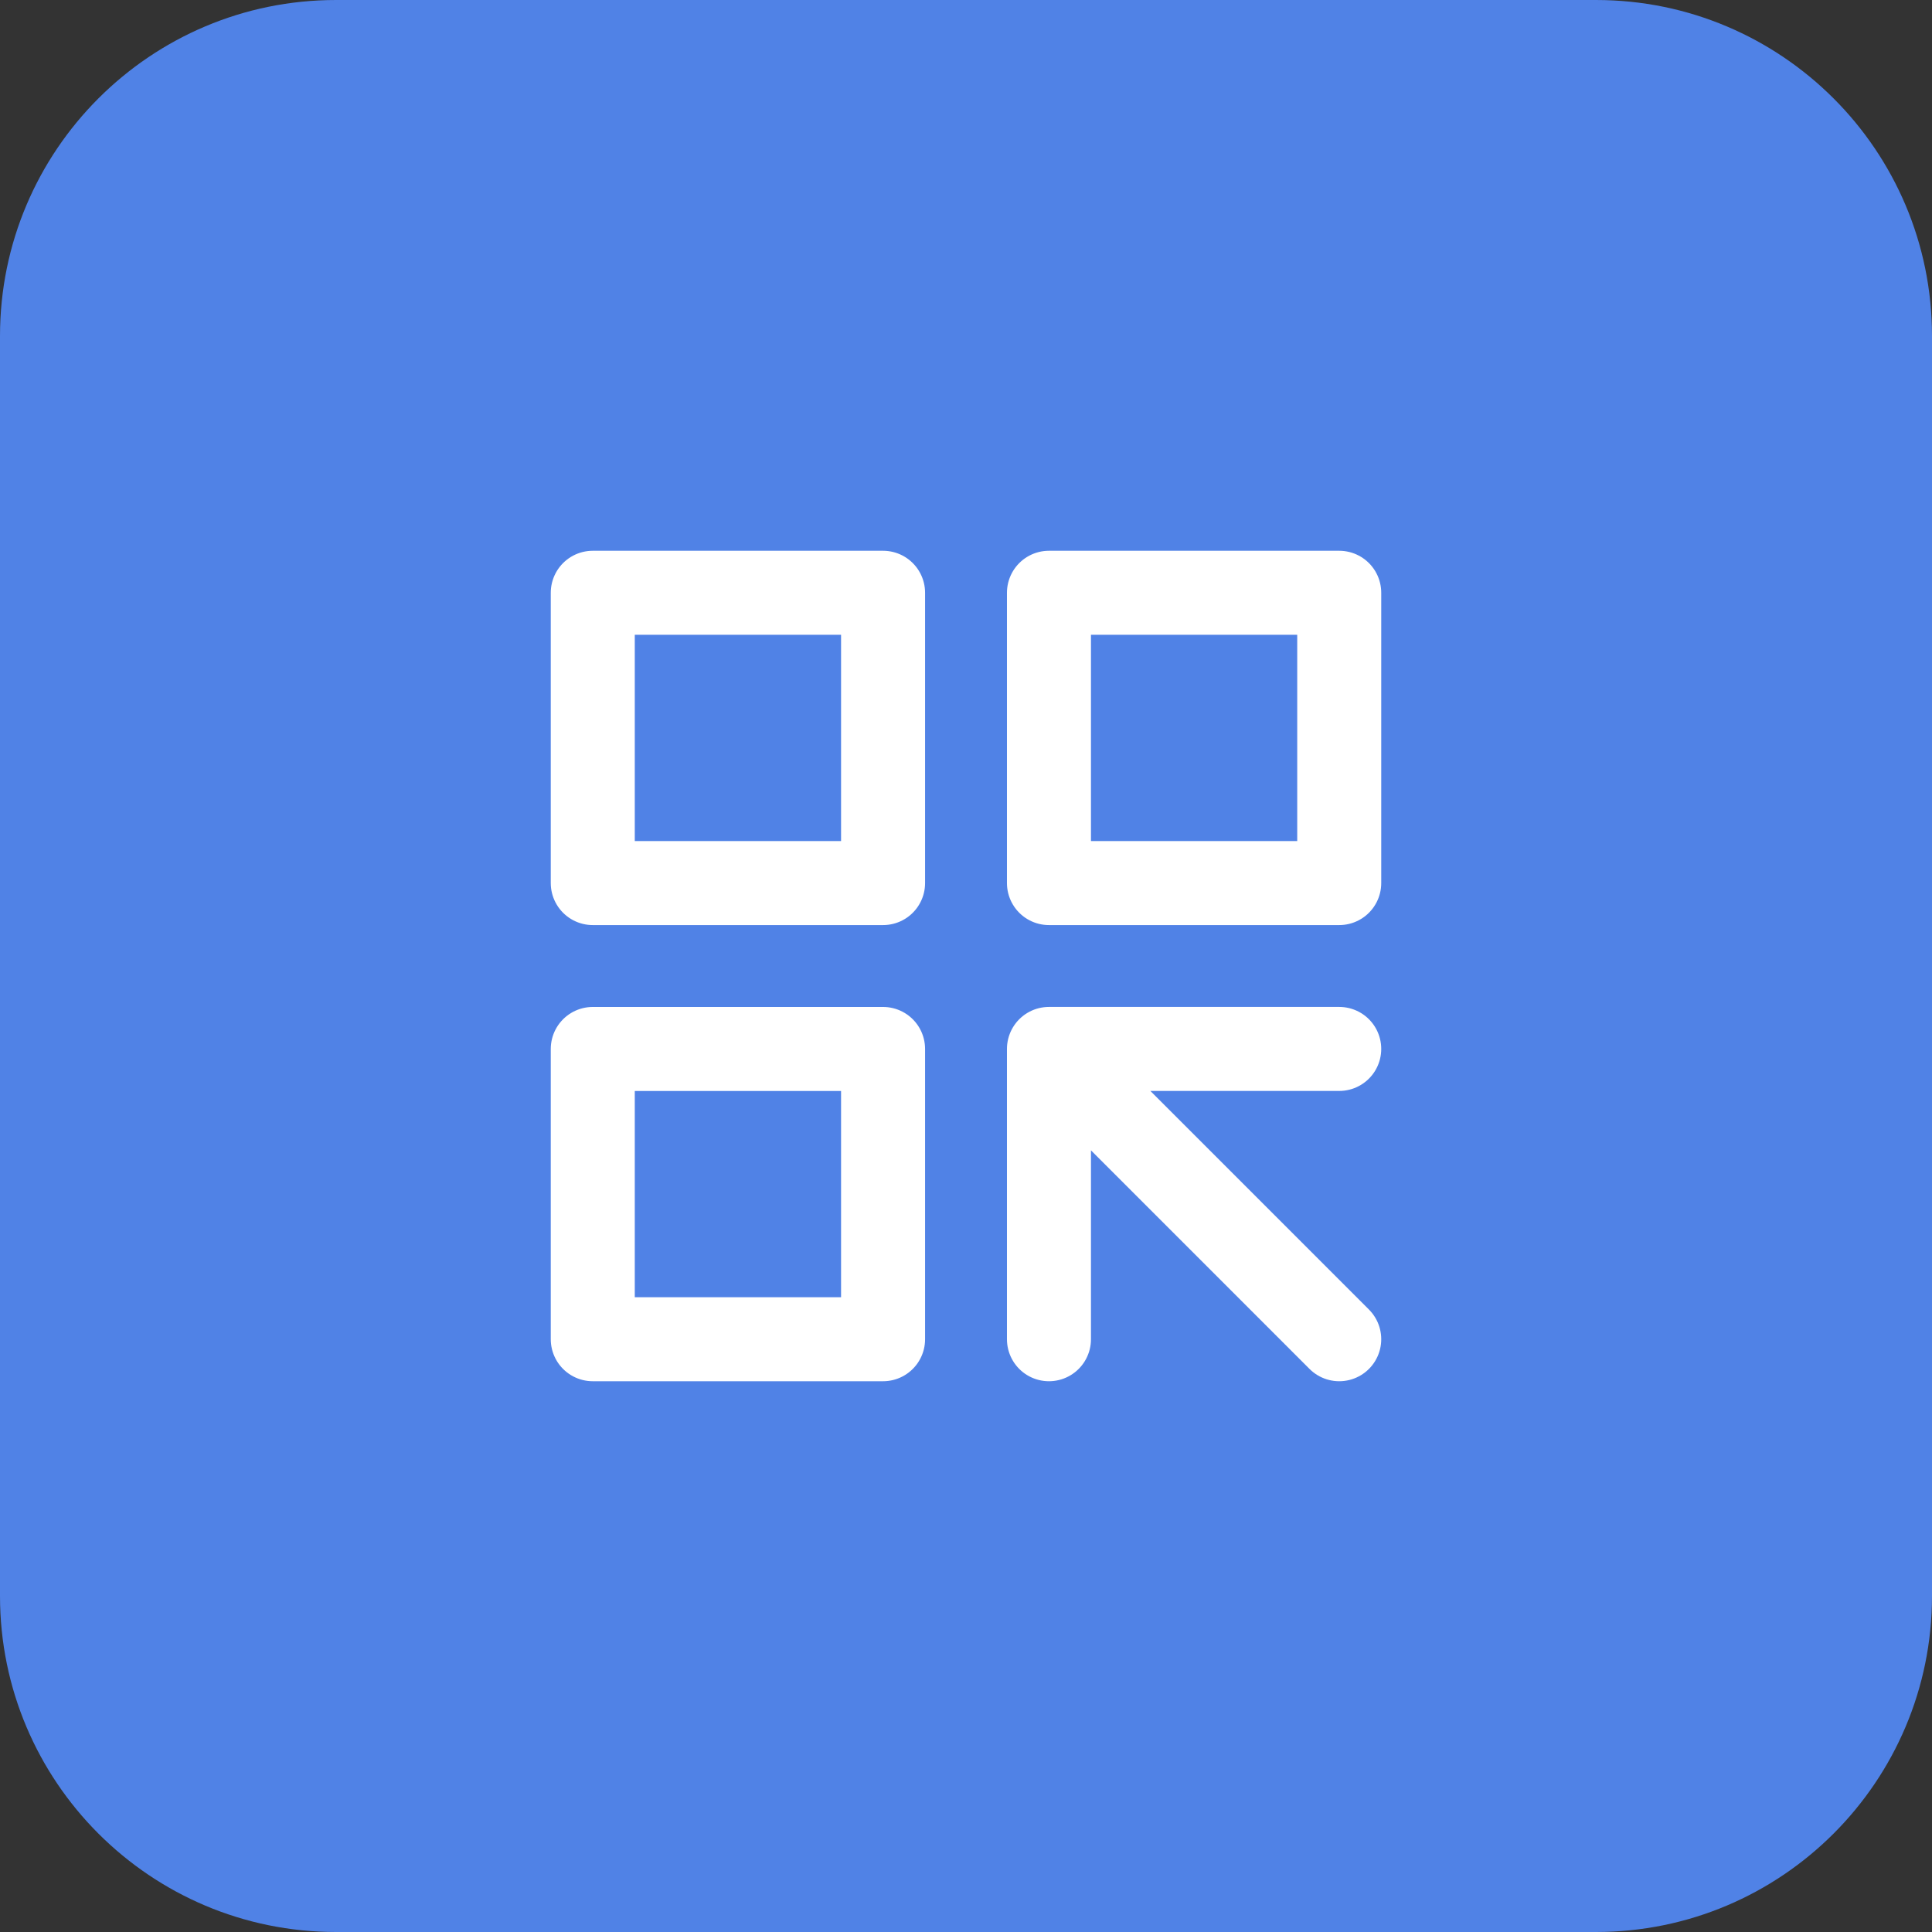
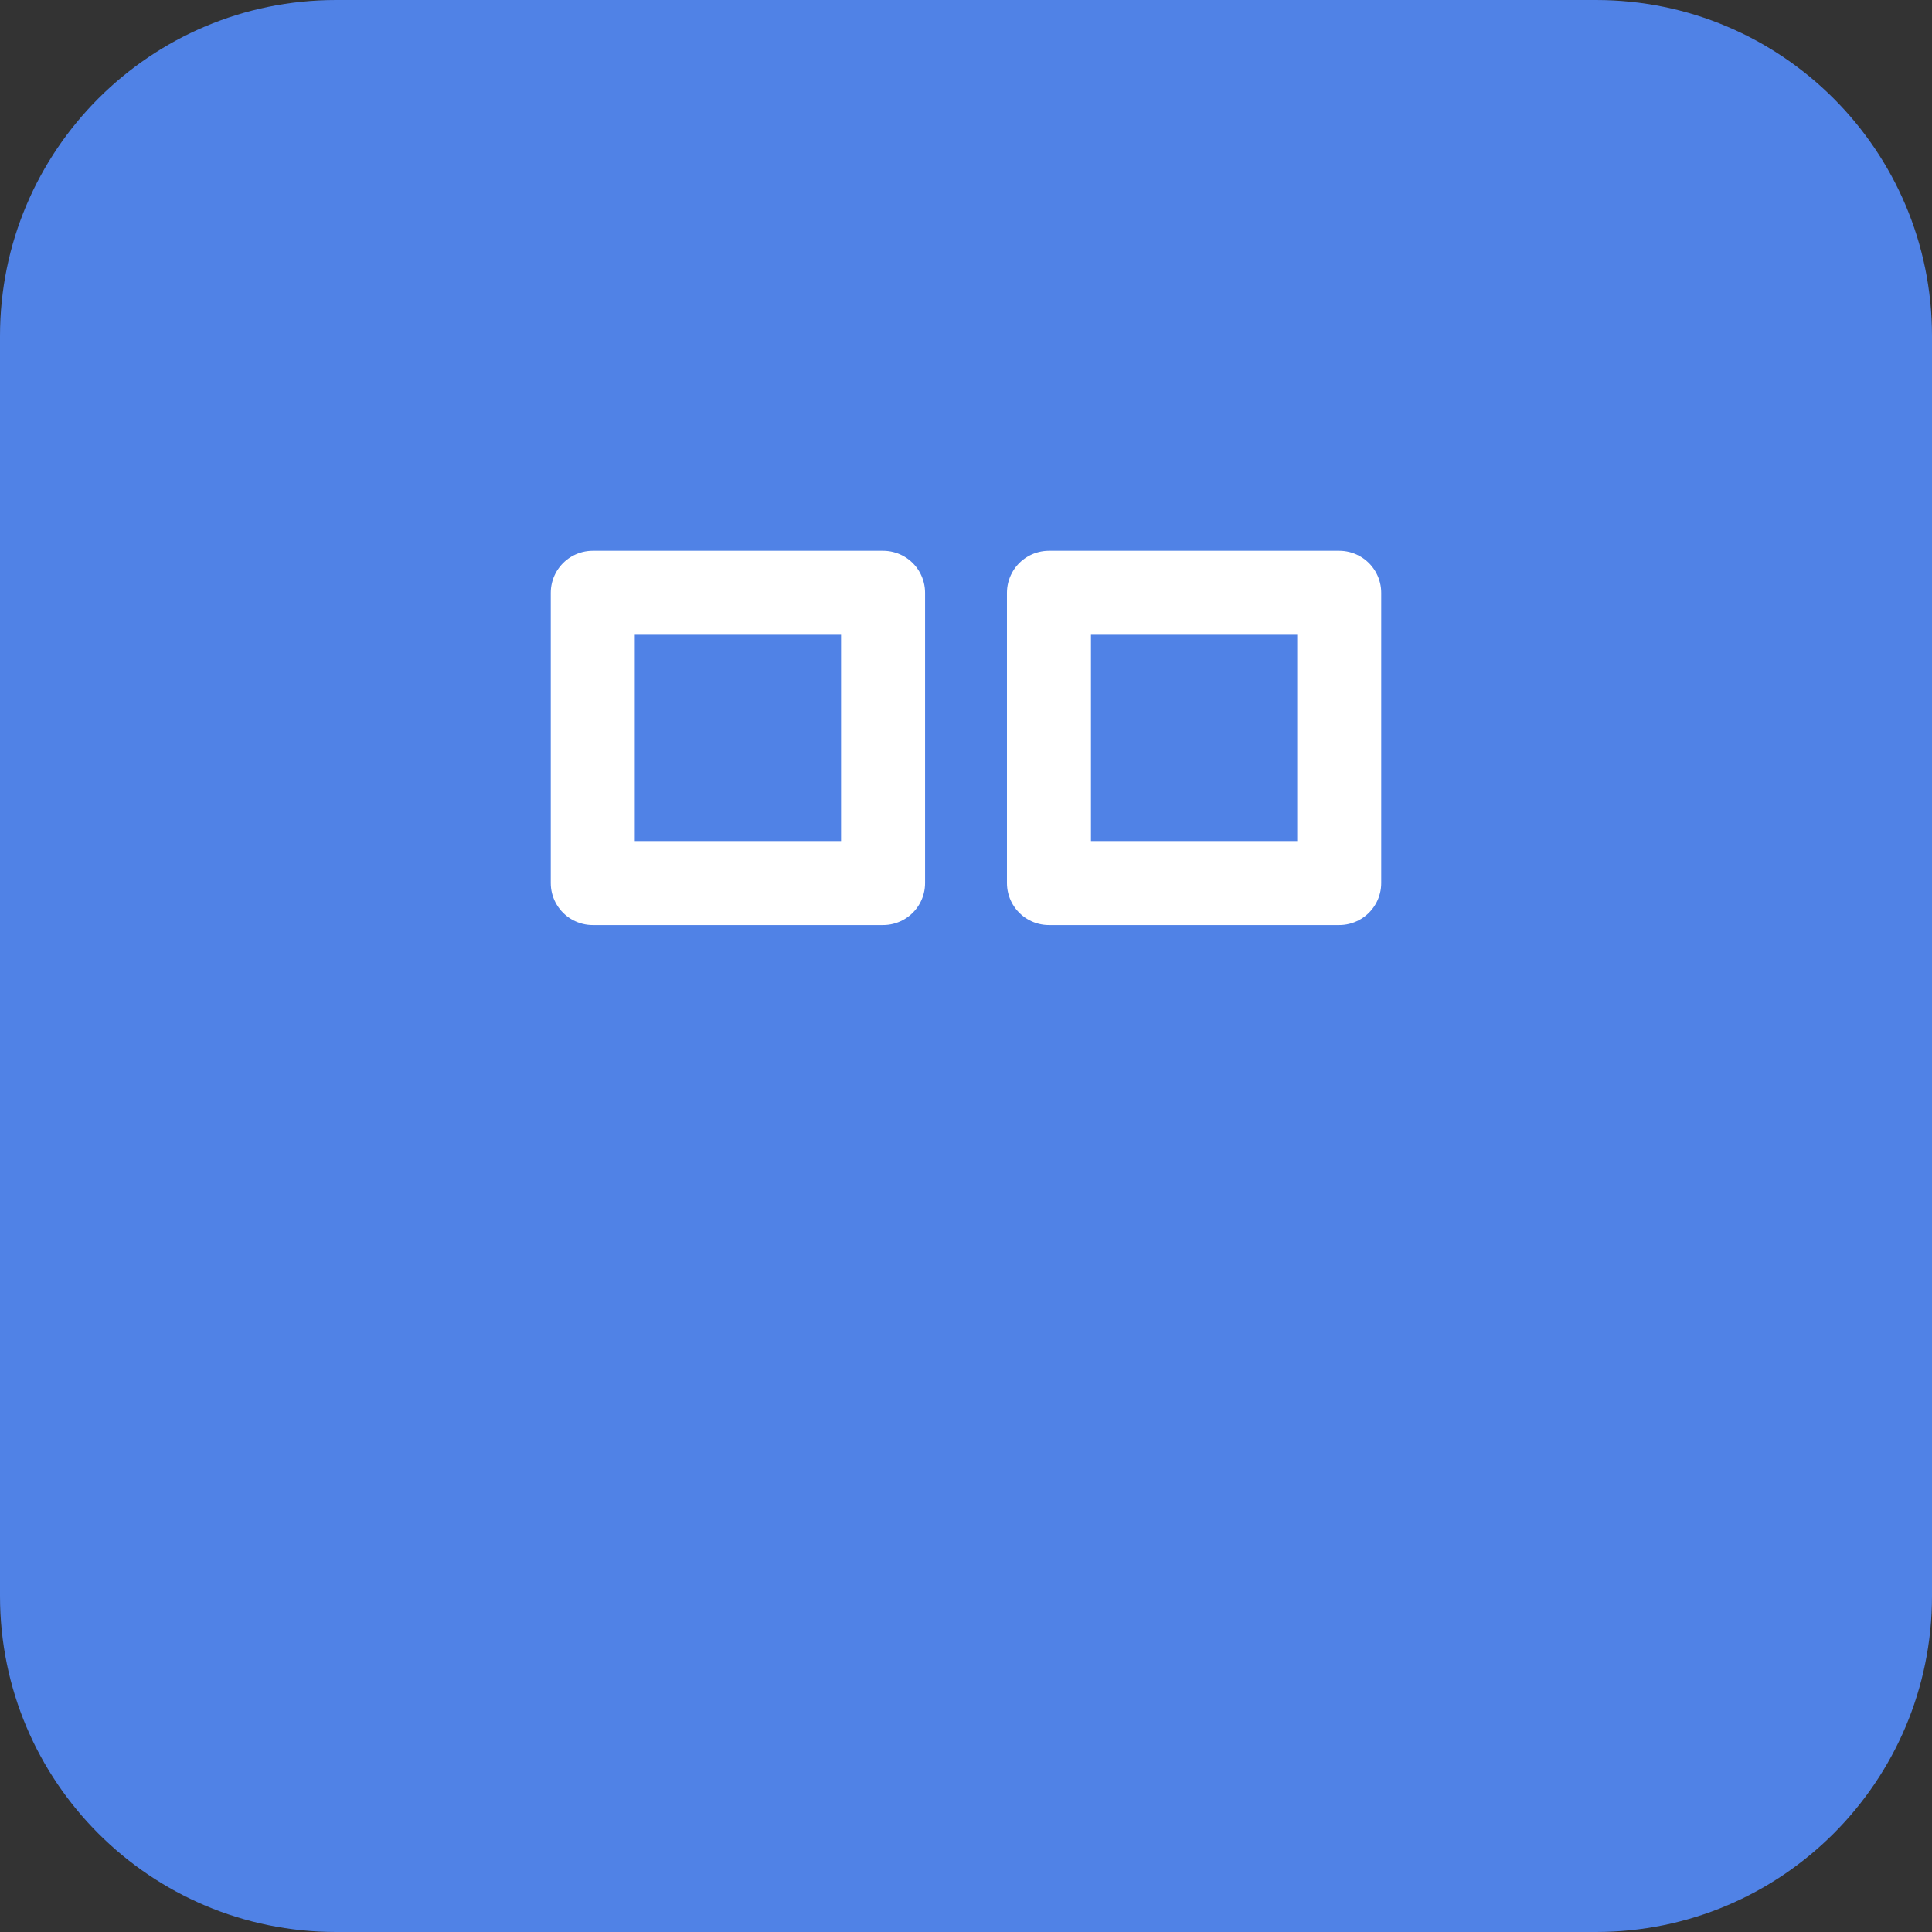
<svg xmlns="http://www.w3.org/2000/svg" width="66" height="66" viewBox="0 0 66 66" fill="none">
  <rect x="0" y="0" width="66" height="66" fill="#333333" stroke="none" />
  <path d="M0 11.478C0 5.139 5.139 0 11.478 0H54.522C60.861 0 66 5.139 66 11.478V54.522C66 60.861 60.861 66 54.522 66H11.478C5.139 66 0 60.861 0 54.522V11.478Z" fill="#5082E6" />
  <path d="M30.167 20.25H20.25V30.167H30.167V20.25Z" stroke="white" stroke-width="2.87" stroke-linecap="round" stroke-linejoin="round" />
-   <path d="M30.167 35.834H20.25V45.75H30.167V35.834Z" stroke="white" stroke-width="2.87" stroke-linecap="round" stroke-linejoin="round" />
  <path d="M45.75 20.25H35.834V30.167H45.75V20.25Z" stroke="white" stroke-width="2.87" stroke-linecap="round" stroke-linejoin="round" />
-   <path d="M35.834 35.833L45.75 45.75M35.834 35.833H45.75M35.834 35.833V45.75" stroke="white" stroke-width="2.87" stroke-linecap="round" stroke-linejoin="round" />
</svg>